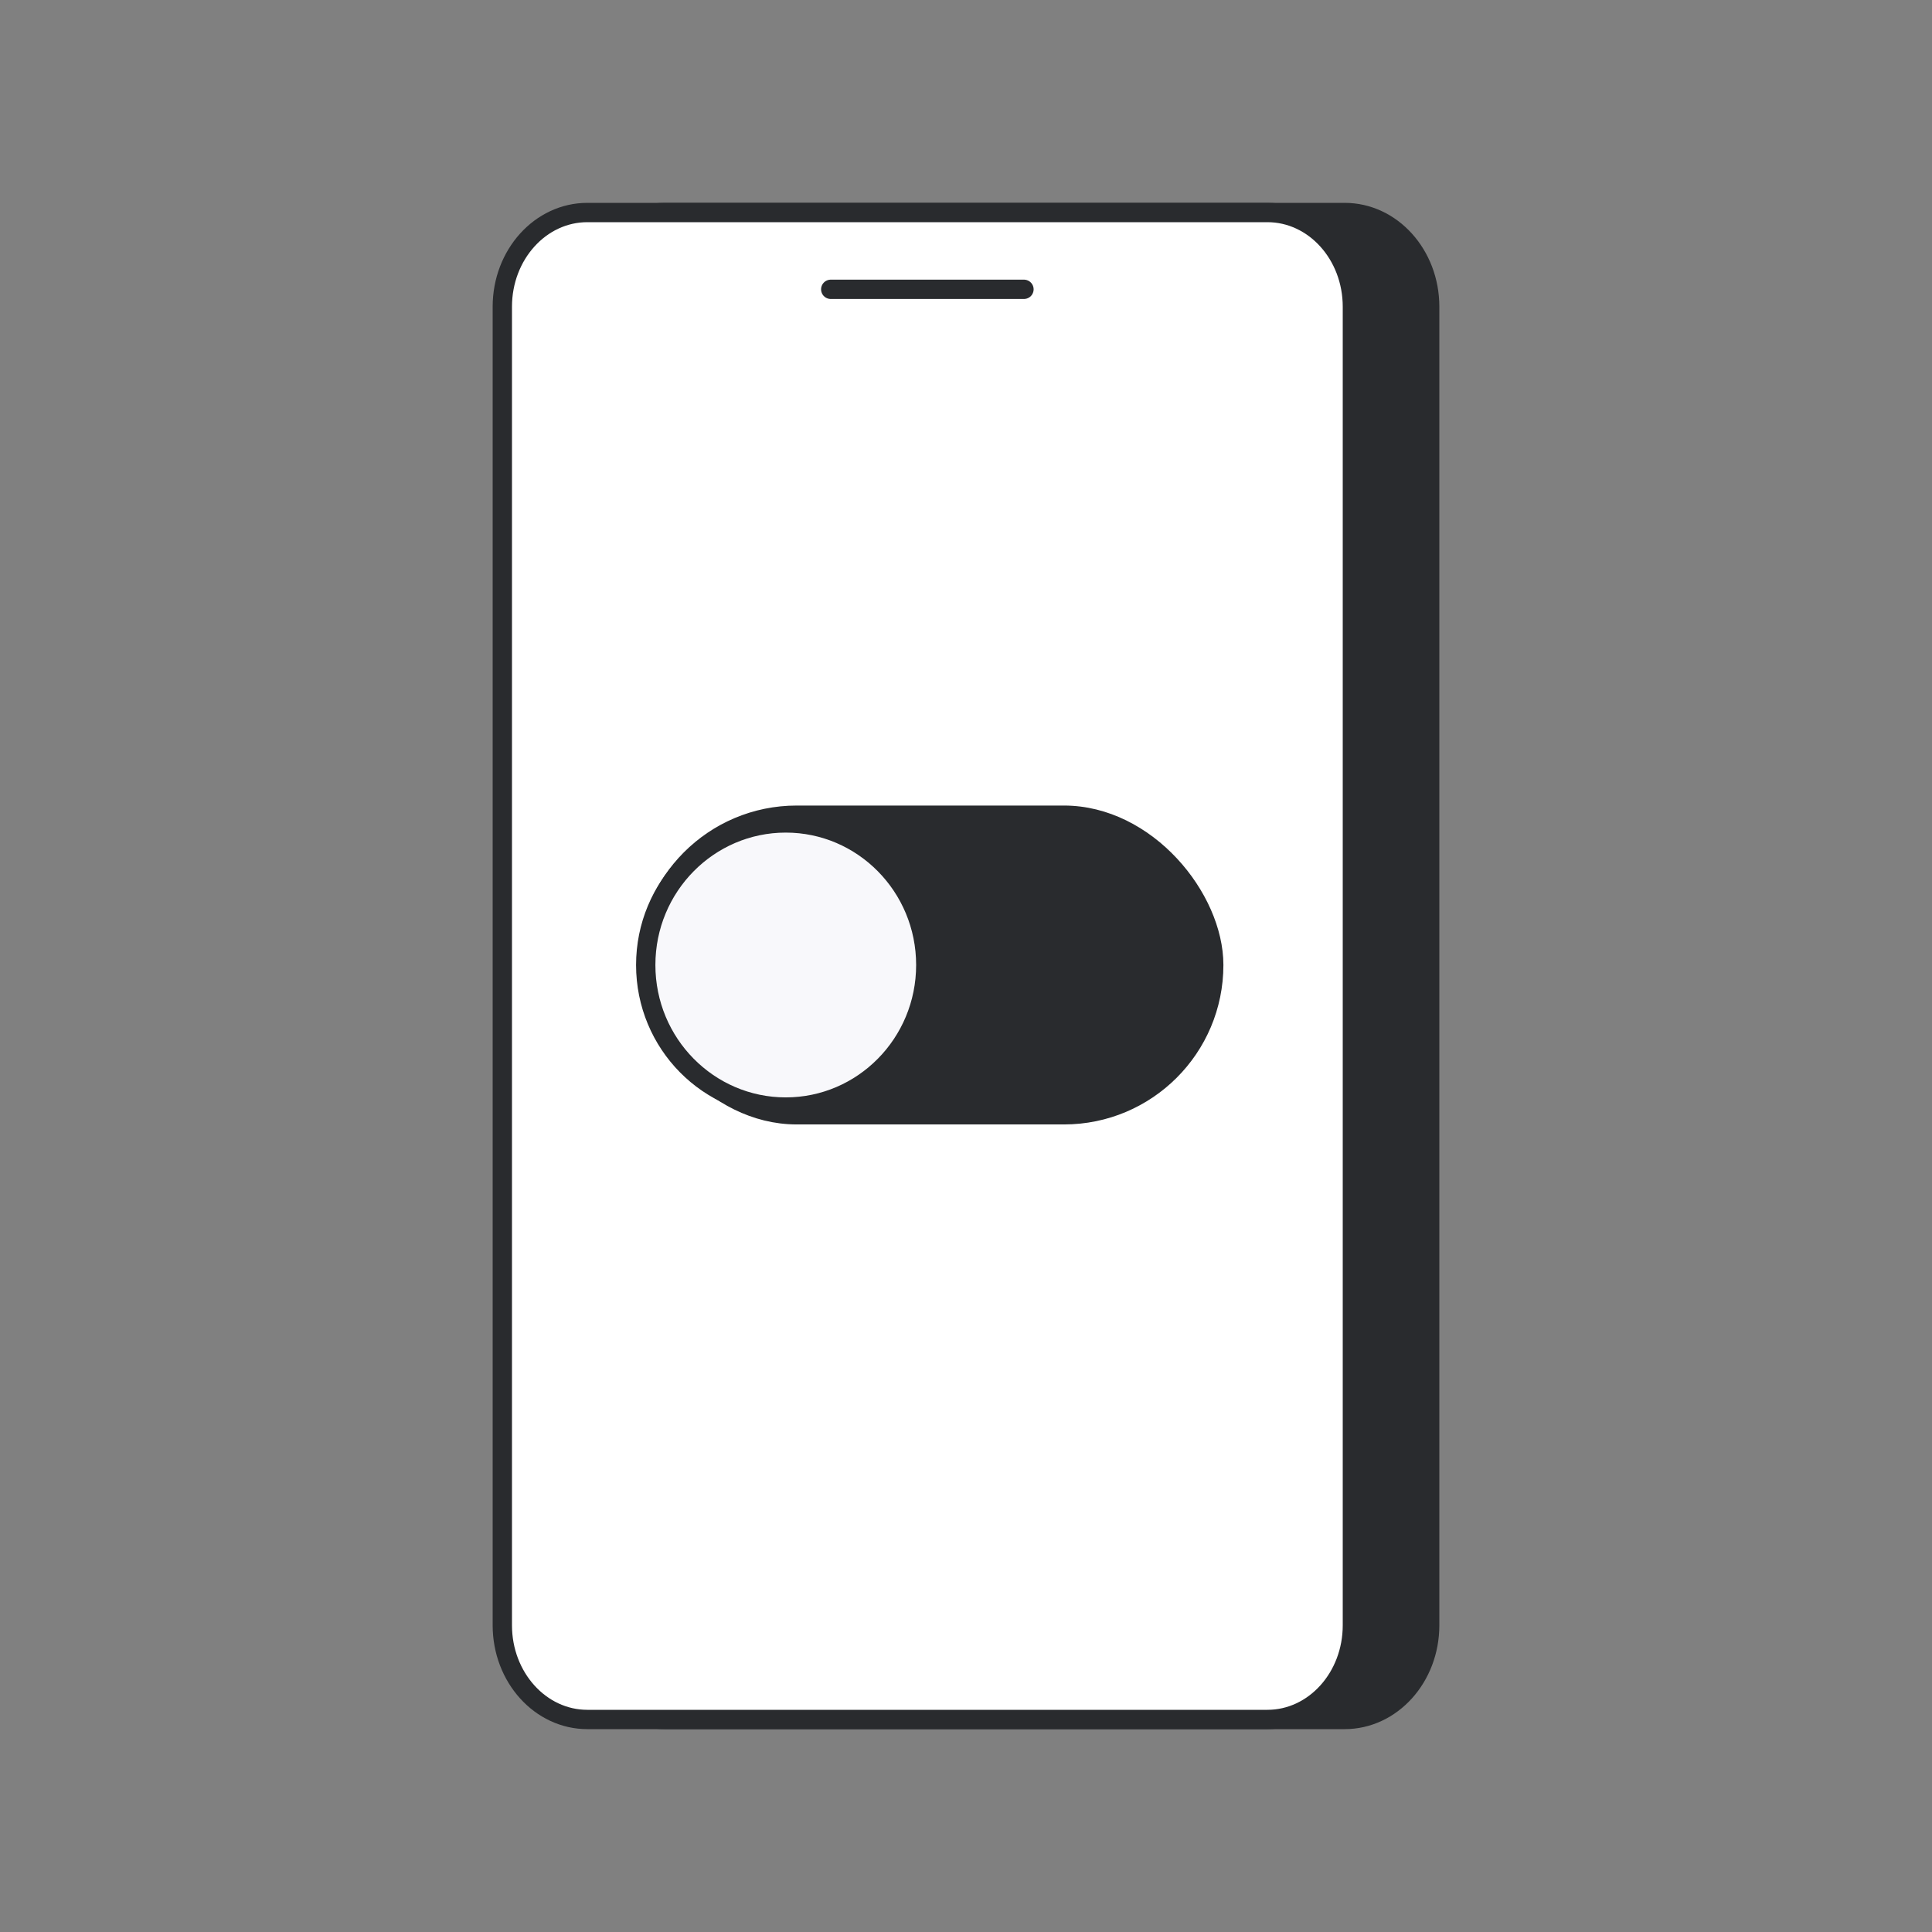
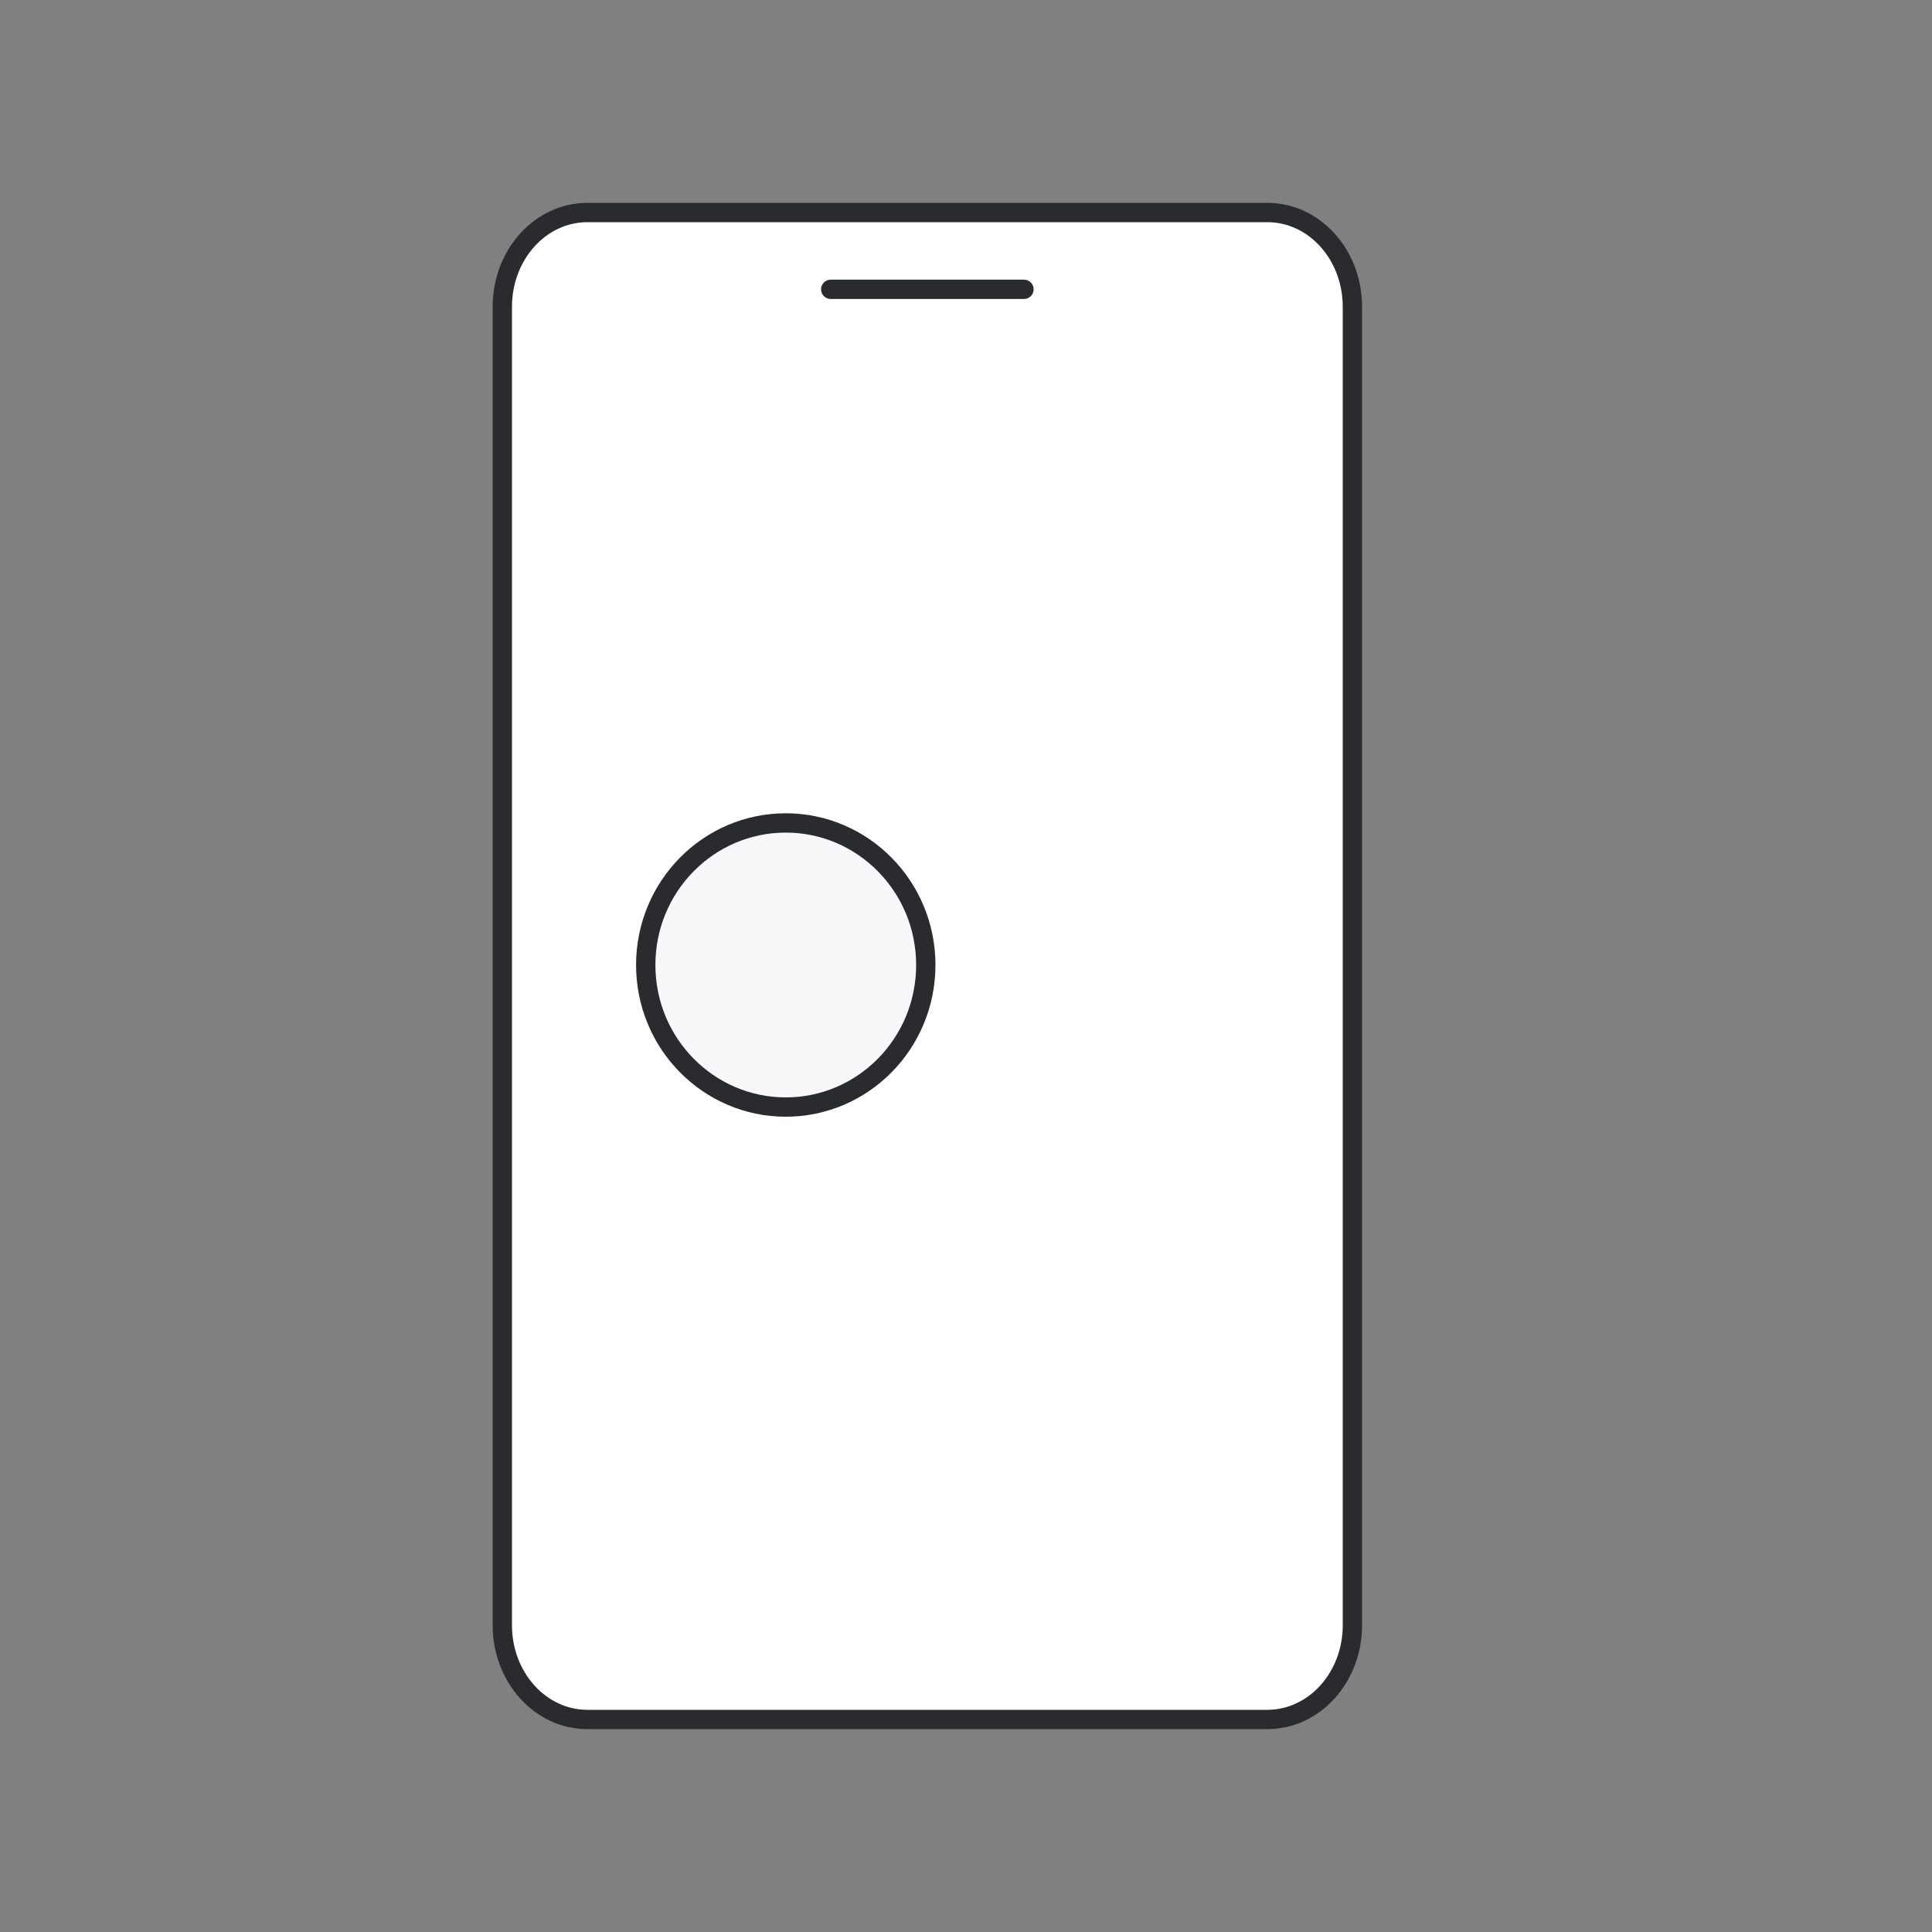
<svg xmlns="http://www.w3.org/2000/svg" width="100" height="100" viewBox="0 0 100 100" fill="none">
  <rect x="0" y="0" width="100" height="100" fill="#808080" stroke="none" />
-   <path d="M69.6 11H34.4C31.97 11 30 13.183 30 15.875V84.125C30 86.817 31.97 89 34.4 89H69.6C72.03 89 74 86.817 74 84.125V15.875C74 13.183 72.03 11 69.6 11Z" fill="#292B2E" stroke="#292B2E" stroke-linecap="round" stroke-linejoin="round" />
  <path d="M65.6 11H30.4C27.97 11 26 13.183 26 15.875V84.125C26 86.817 27.97 89 30.4 89H65.6C68.03 89 70 86.817 70 84.125V15.875C70 13.183 68.03 11 65.6 11Z" fill="white" stroke="#292B2E" stroke-linecap="round" stroke-linejoin="round" />
  <path d="M42.999 14.975H53" stroke="#292B2E" stroke-linecap="round" stroke-linejoin="round" />
-   <rect x="33.384" y="42.095" width="29.539" height="15.706" rx="7.853" fill="#292B2E" stroke="#292B2E" stroke-width="0.8" stroke-linecap="round" stroke-linejoin="round" />
  <path d="M40.671 42.595C44.667 42.595 47.919 45.881 47.919 49.948C47.919 54.015 44.667 57.301 40.671 57.301C36.675 57.301 33.423 54.015 33.423 49.948C33.423 45.881 36.674 42.595 40.671 42.595Z" fill="#F8F8FB" stroke="#292B2E" />
</svg>